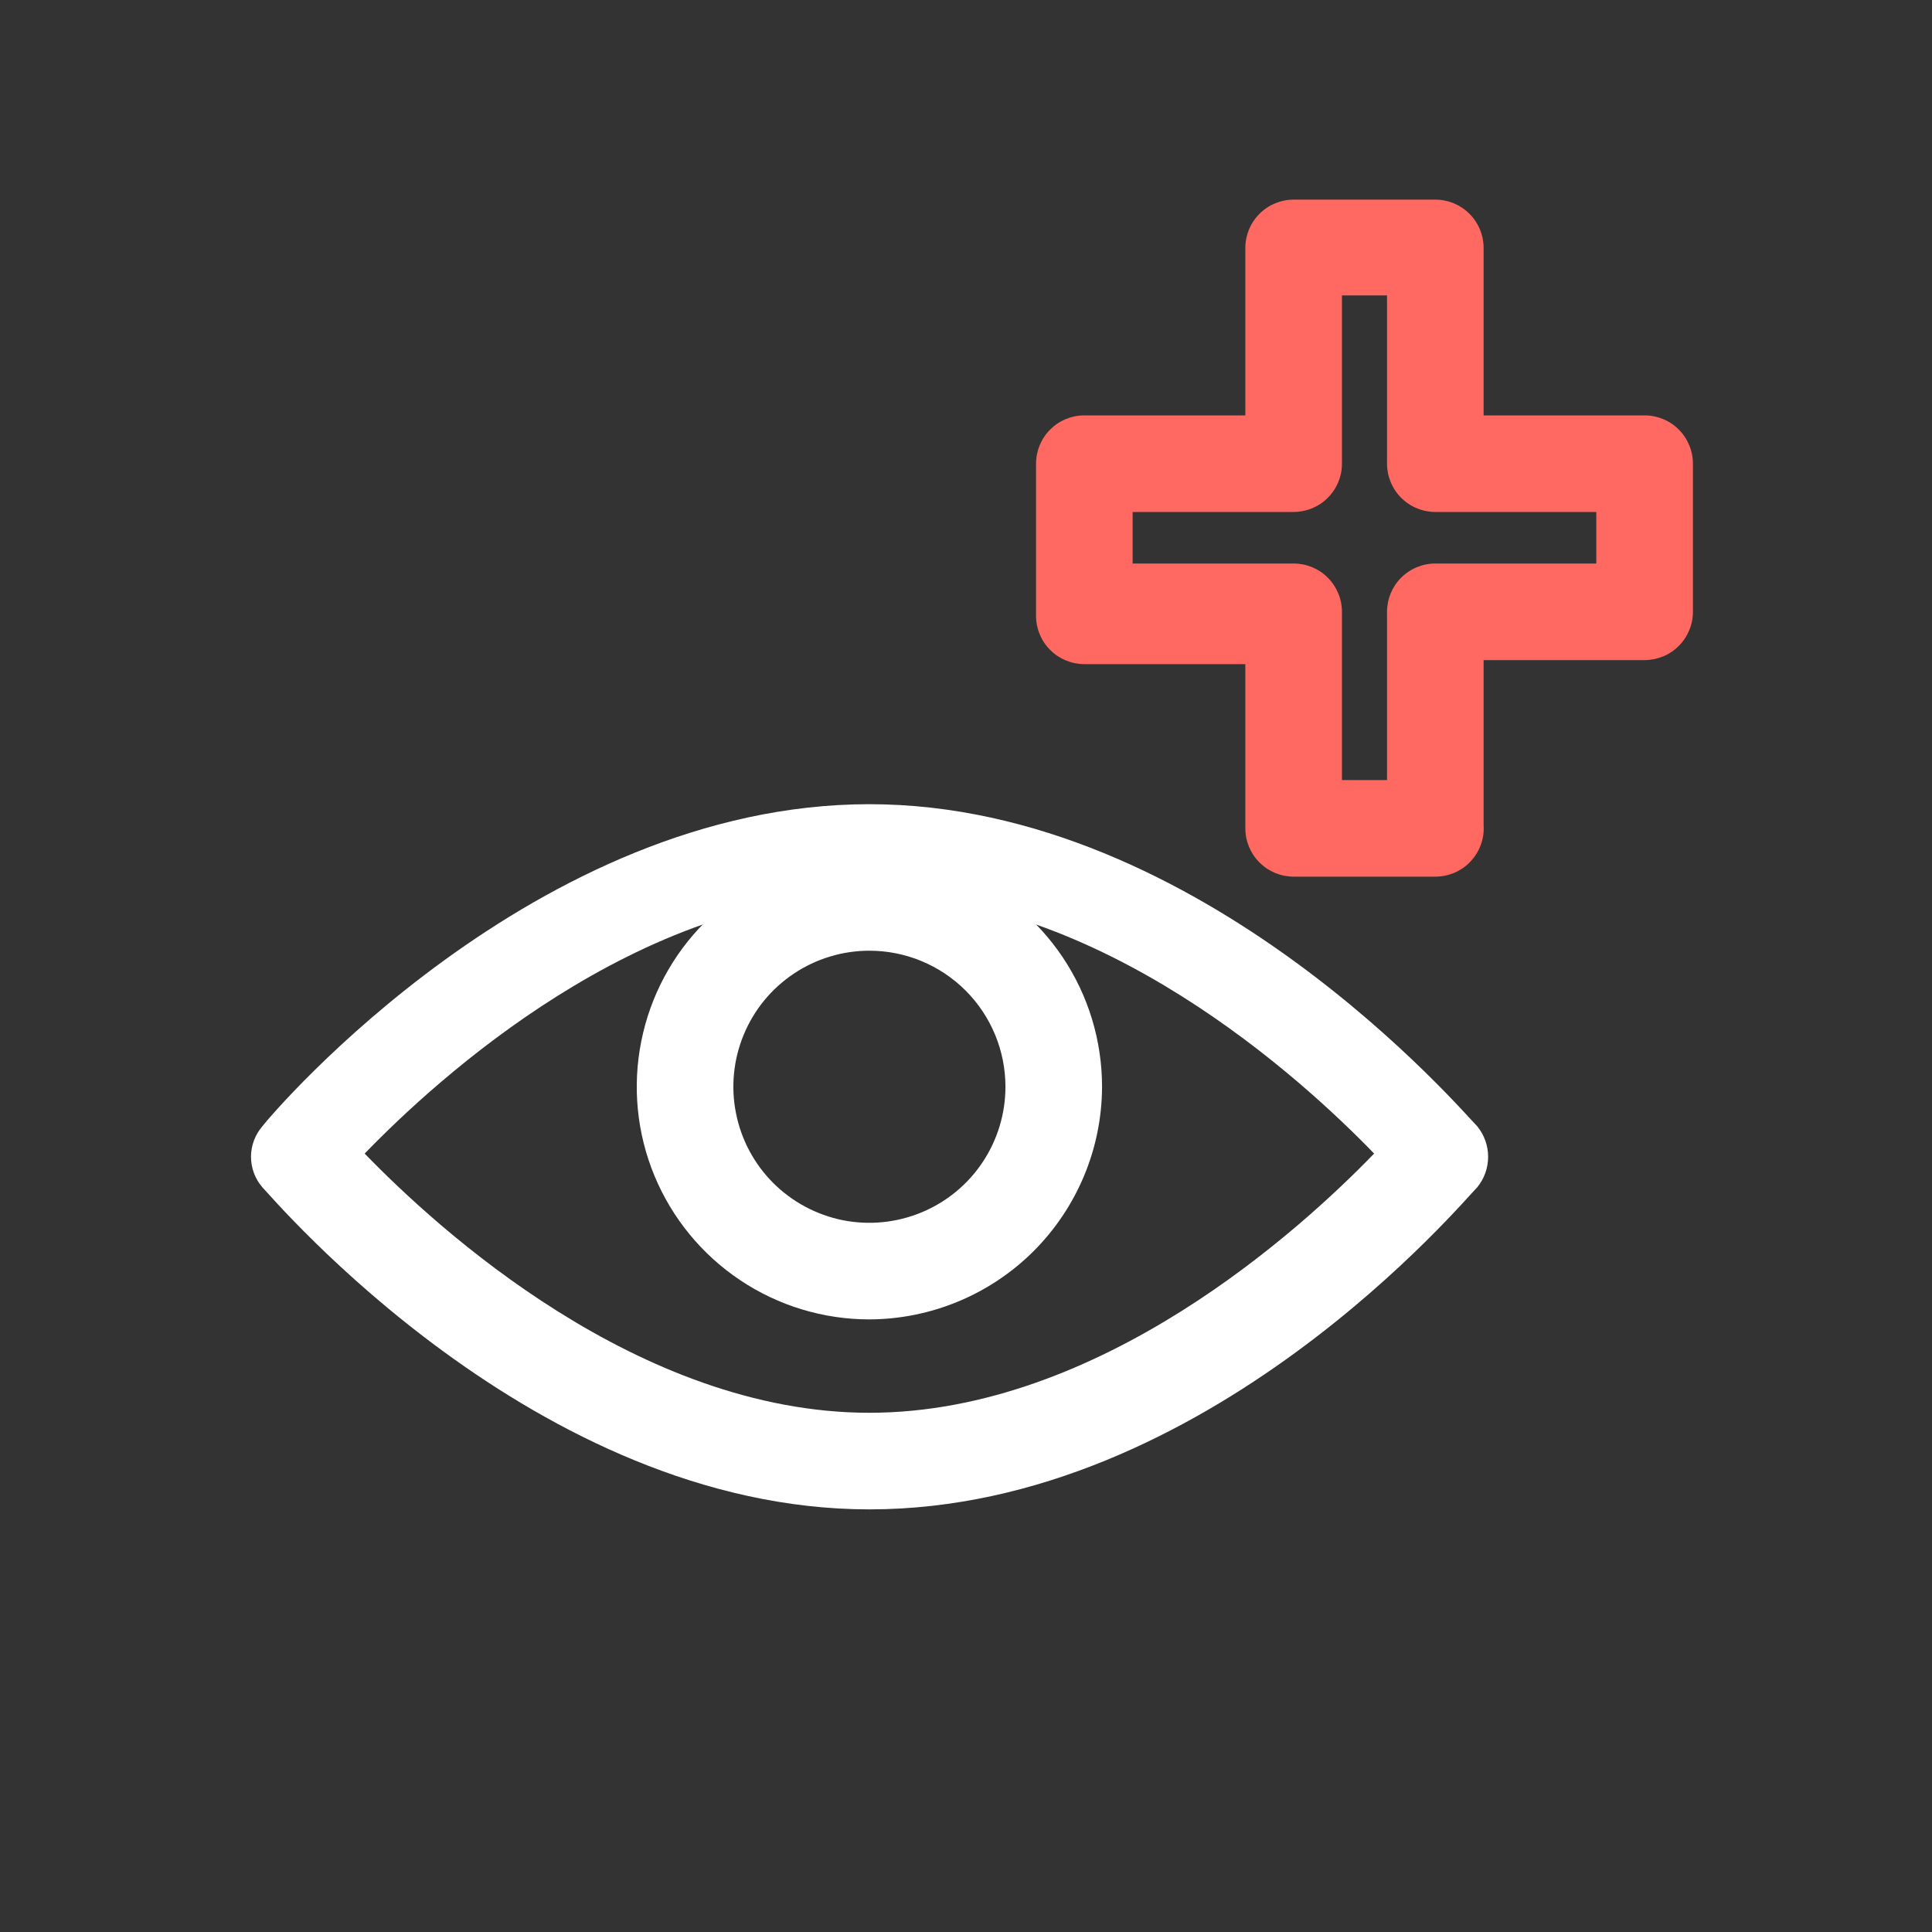
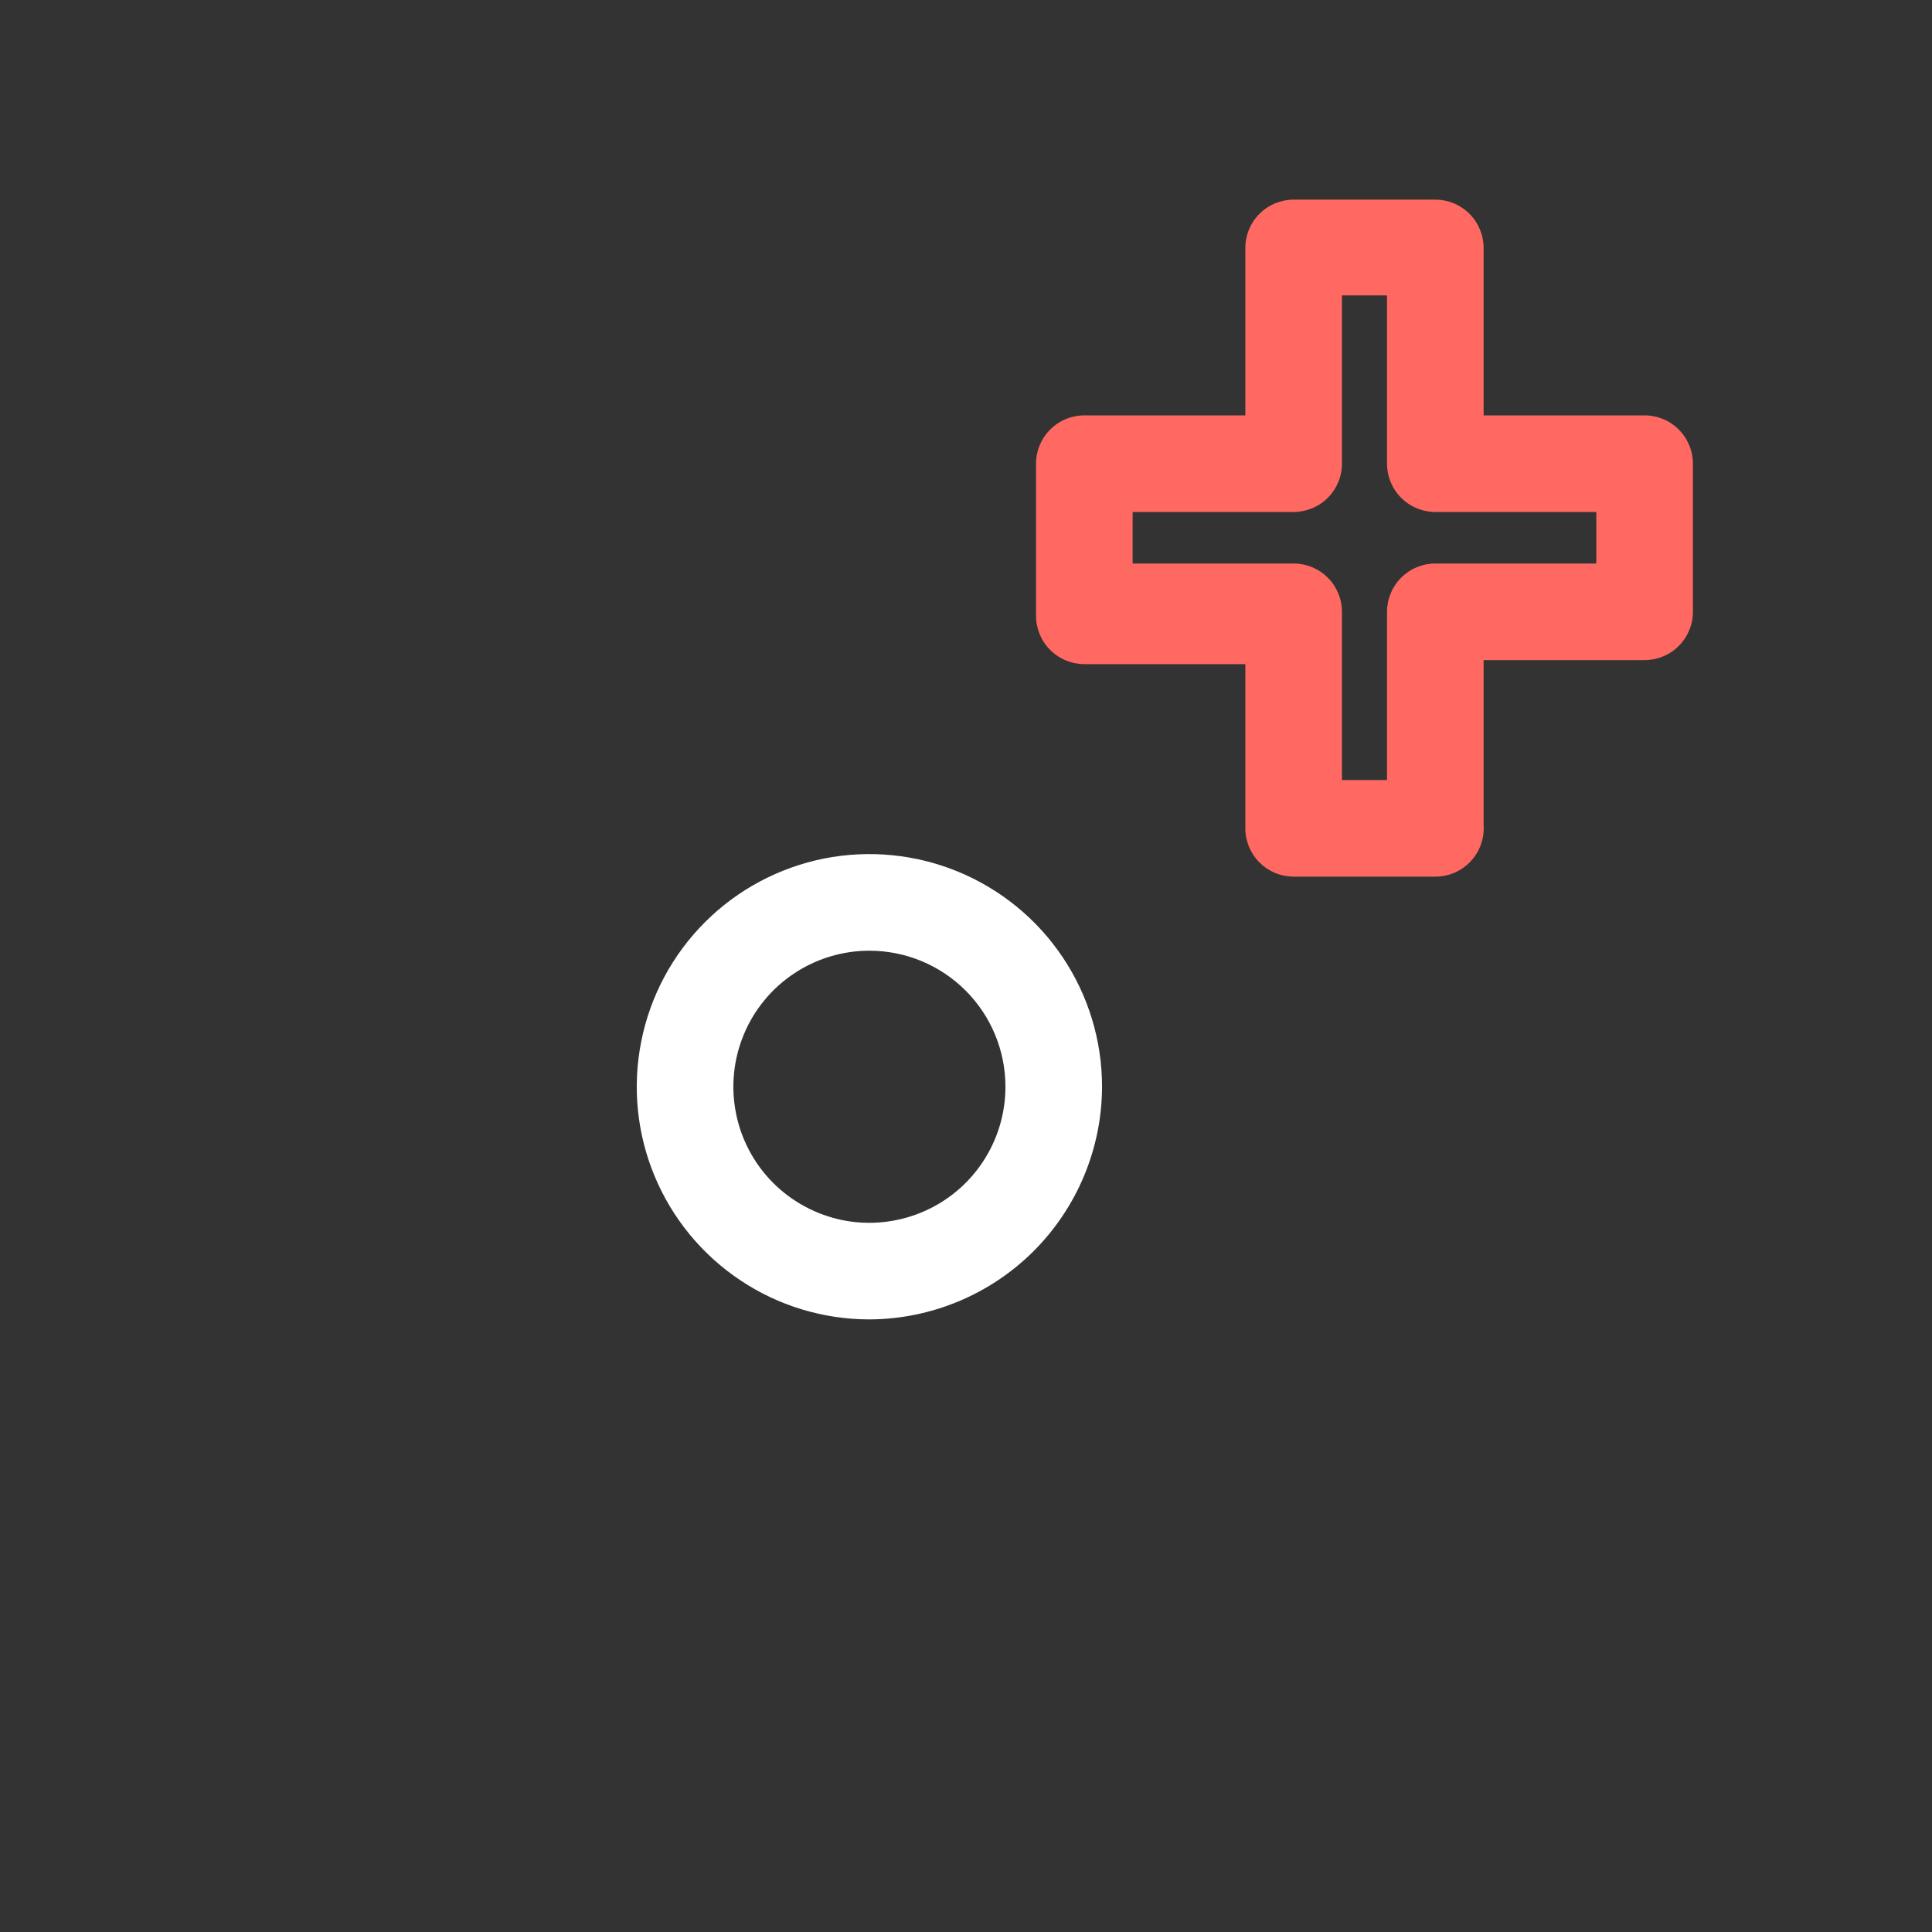
<svg xmlns="http://www.w3.org/2000/svg" width="24" height="24" viewBox="0 0 24 24" fill="none">
  <rect x="0" y="0" width="24" height="24" fill="#333333" stroke="none" />
  <path d="M17.83 10.89H16.07C15.911 10.89 15.758 10.827 15.646 10.714C15.533 10.602 15.47 10.449 15.47 10.29V8.25H13.47C13.311 8.25 13.158 8.187 13.046 8.074C12.933 7.962 12.87 7.809 12.87 7.65V5.76C12.87 5.601 12.933 5.448 13.046 5.336C13.158 5.223 13.311 5.16 13.47 5.16H15.47V3.08C15.47 2.921 15.533 2.768 15.646 2.656C15.758 2.543 15.911 2.48 16.07 2.48H17.83C17.989 2.48 18.142 2.543 18.254 2.656C18.367 2.768 18.43 2.921 18.43 3.08V5.16H20.43C20.509 5.16 20.587 5.176 20.66 5.206C20.733 5.236 20.799 5.28 20.854 5.336C20.91 5.391 20.954 5.458 20.984 5.53C21.015 5.603 21.03 5.681 21.03 5.76V7.6C21.03 7.679 21.015 7.757 20.984 7.83C20.954 7.902 20.91 7.969 20.854 8.024C20.799 8.08 20.733 8.124 20.66 8.154C20.587 8.184 20.509 8.2 20.43 8.2H18.43V10.25C18.436 10.332 18.424 10.414 18.396 10.492C18.369 10.569 18.325 10.64 18.269 10.7C18.213 10.76 18.145 10.808 18.069 10.841C17.994 10.873 17.912 10.89 17.83 10.89ZM16.67 9.69H17.23V7.6C17.23 7.521 17.246 7.443 17.276 7.37C17.306 7.298 17.35 7.231 17.406 7.176C17.462 7.12 17.528 7.076 17.601 7.046C17.673 7.016 17.751 7 17.83 7H19.83V6.36H17.83C17.751 6.36 17.673 6.344 17.601 6.314C17.528 6.284 17.462 6.24 17.406 6.184C17.35 6.129 17.306 6.062 17.276 5.99C17.246 5.917 17.23 5.839 17.23 5.76V3.67H16.67V5.76C16.67 5.839 16.655 5.917 16.624 5.99C16.594 6.062 16.55 6.129 16.494 6.184C16.439 6.24 16.372 6.284 16.3 6.314C16.227 6.344 16.149 6.36 16.07 6.36H14.07V7H16.07C16.149 7 16.227 7.016 16.3 7.046C16.372 7.076 16.439 7.12 16.494 7.176C16.55 7.231 16.594 7.298 16.624 7.37C16.655 7.443 16.67 7.521 16.67 7.6V9.69Z" fill="#FF6961" />
-   <path d="M10.8 18.75C6.65 18.75 3.39 14.88 3.26 14.75C3.169 14.645 3.118 14.51 3.118 14.37C3.118 14.23 3.169 14.096 3.26 13.99C3.39 13.82 6.65 9.99 10.8 9.99C14.95 9.99 18.21 13.86 18.35 13.99C18.438 14.097 18.486 14.232 18.486 14.37C18.486 14.509 18.438 14.643 18.35 14.75C18.21 14.88 15 18.75 10.8 18.75ZM4.53 14.33C5.43 15.26 7.93 17.55 10.8 17.55C13.67 17.55 16.17 15.26 17.07 14.33C16.17 13.4 13.67 11.11 10.8 11.11C7.93 11.11 5.43 13.4 4.53 14.33Z" fill="white" />
  <path d="M10.8 16.39C10.229 16.39 9.67 16.221 9.195 15.903C8.719 15.585 8.349 15.134 8.13 14.606C7.911 14.078 7.854 13.497 7.966 12.936C8.077 12.376 8.352 11.861 8.757 11.456C9.161 11.052 9.676 10.777 10.236 10.665C10.797 10.554 11.378 10.611 11.906 10.83C12.434 11.049 12.886 11.419 13.203 11.894C13.521 12.37 13.69 12.928 13.69 13.5C13.688 14.266 13.382 14.999 12.841 15.541C12.299 16.082 11.566 16.387 10.8 16.39ZM10.8 11.81C10.466 11.81 10.139 11.909 9.861 12.095C9.583 12.28 9.367 12.544 9.239 12.853C9.111 13.162 9.077 13.502 9.143 13.83C9.208 14.158 9.369 14.459 9.605 14.695C9.841 14.931 10.143 15.092 10.47 15.158C10.798 15.223 11.138 15.189 11.447 15.061C11.756 14.933 12.02 14.717 12.205 14.439C12.391 14.161 12.49 13.834 12.49 13.5C12.49 13.052 12.312 12.622 11.995 12.305C11.678 11.988 11.248 11.81 10.8 11.81Z" fill="white" />
</svg>